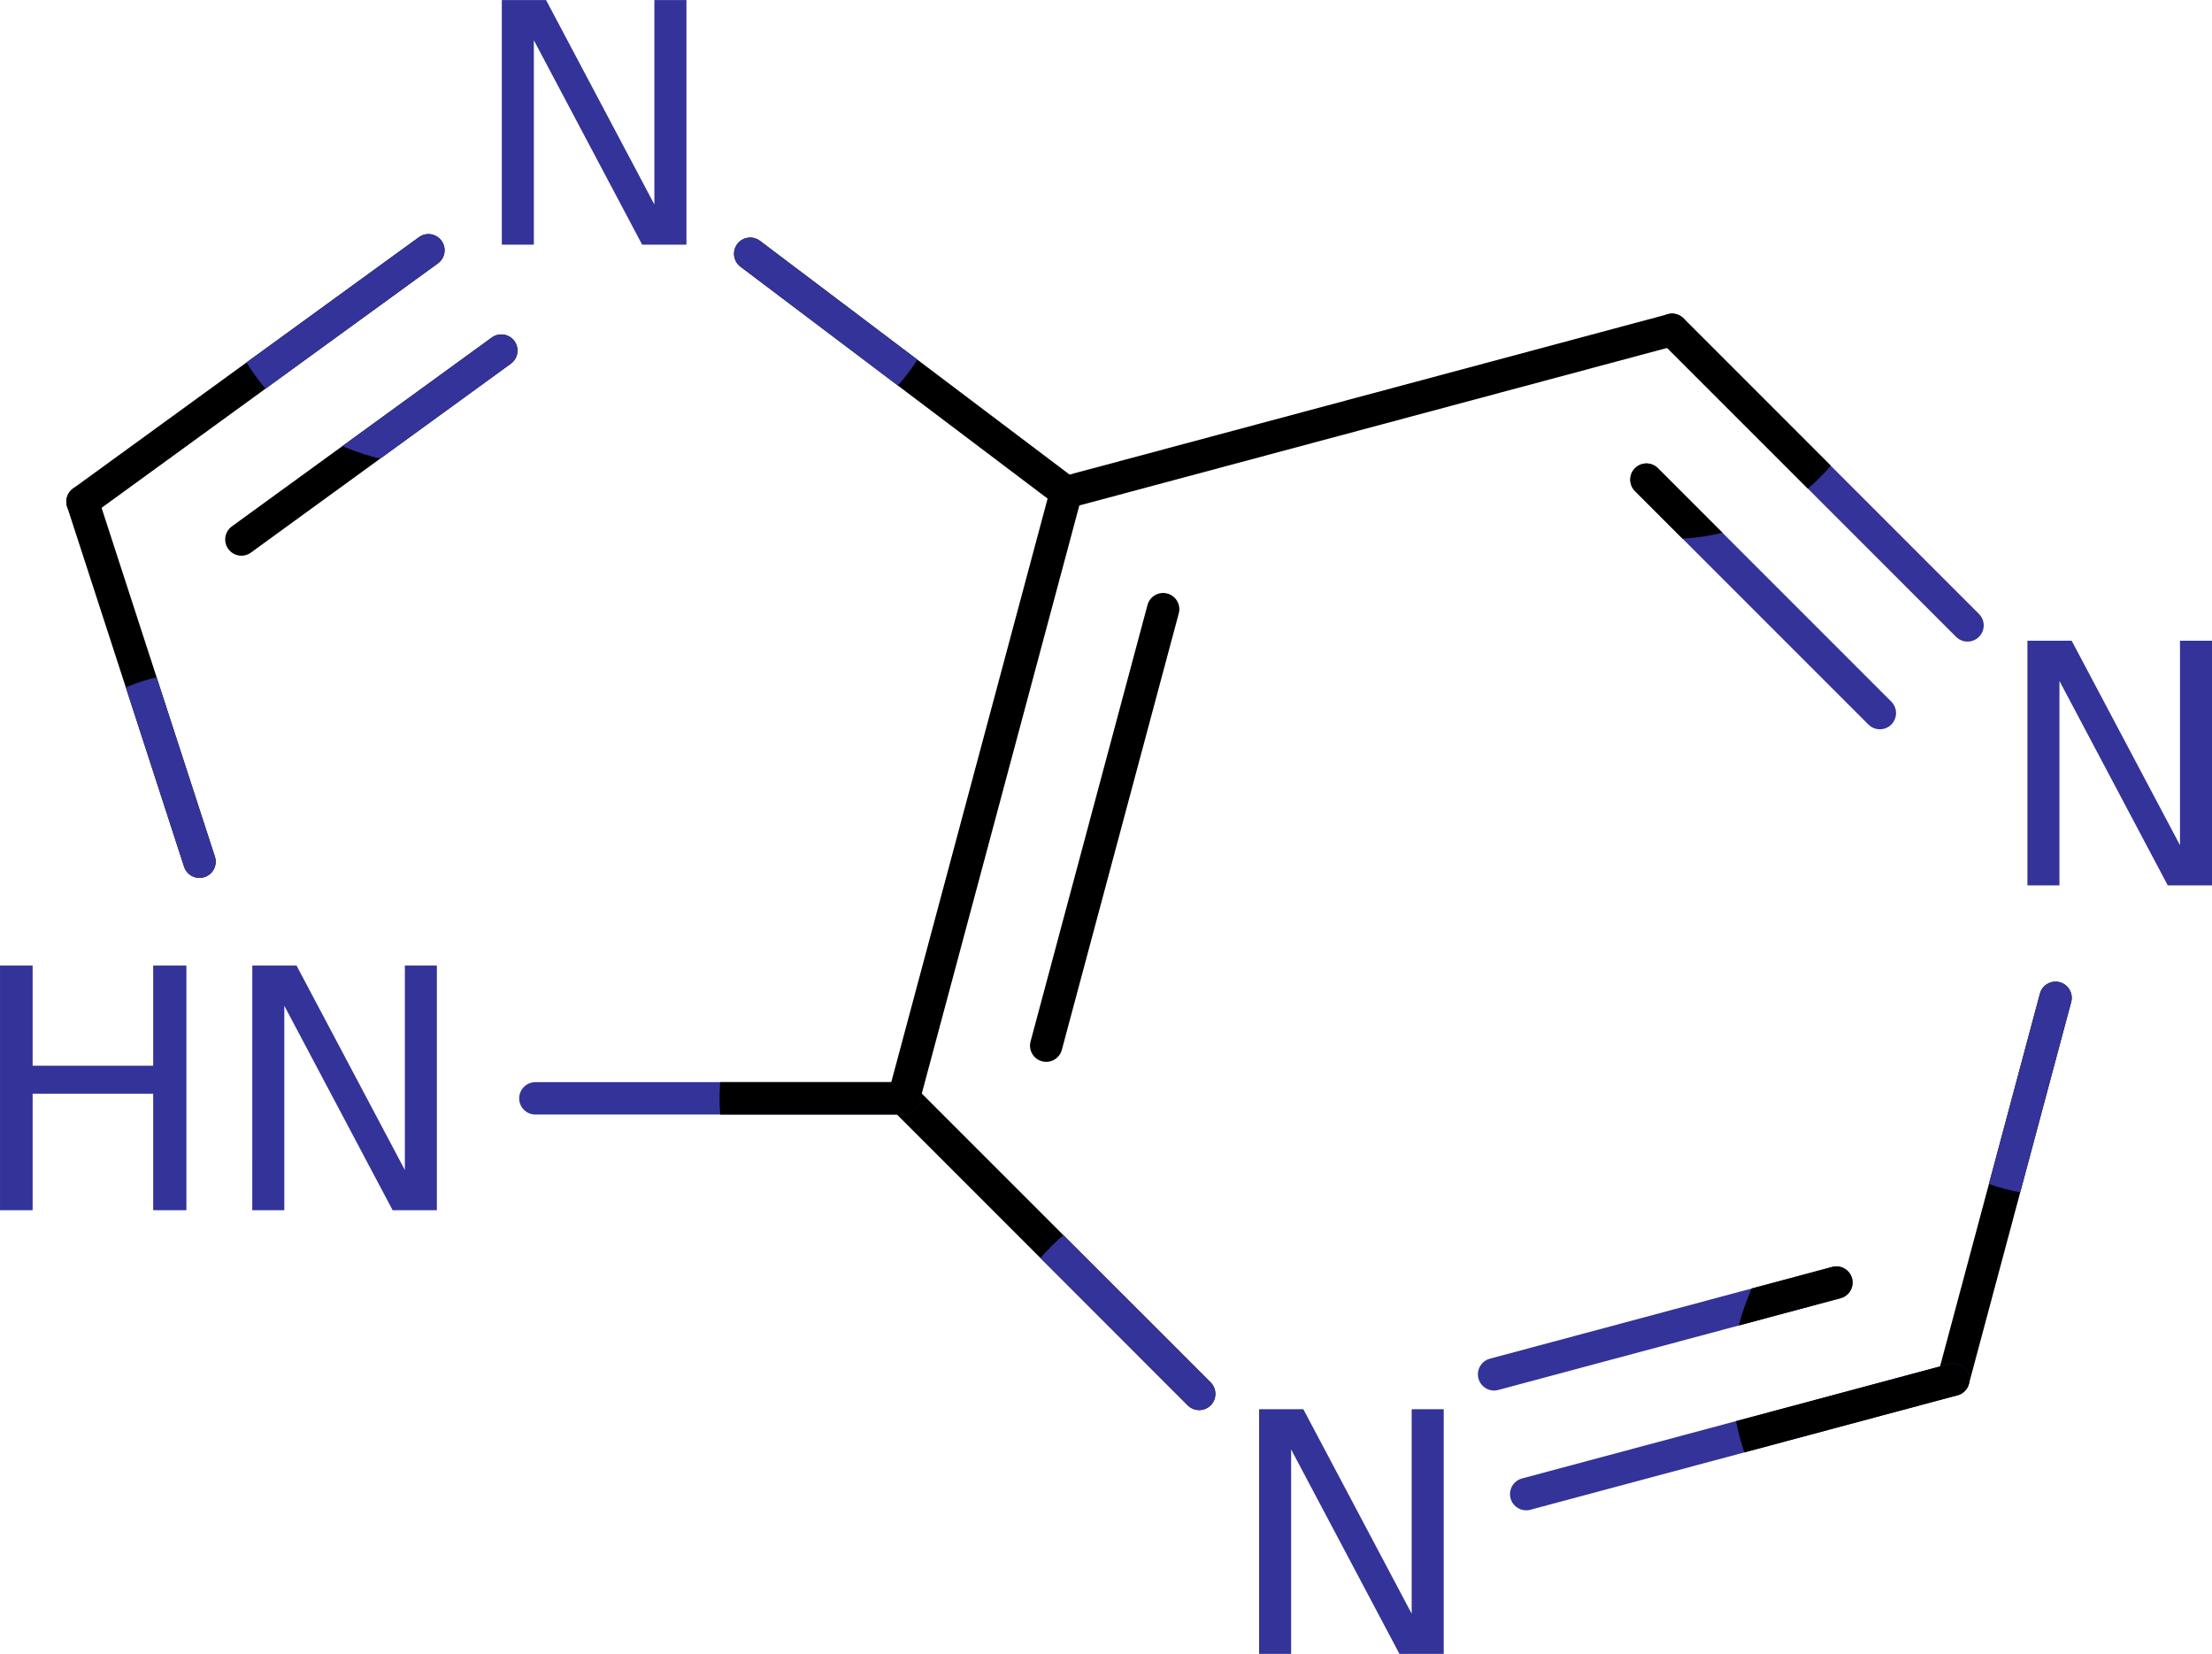
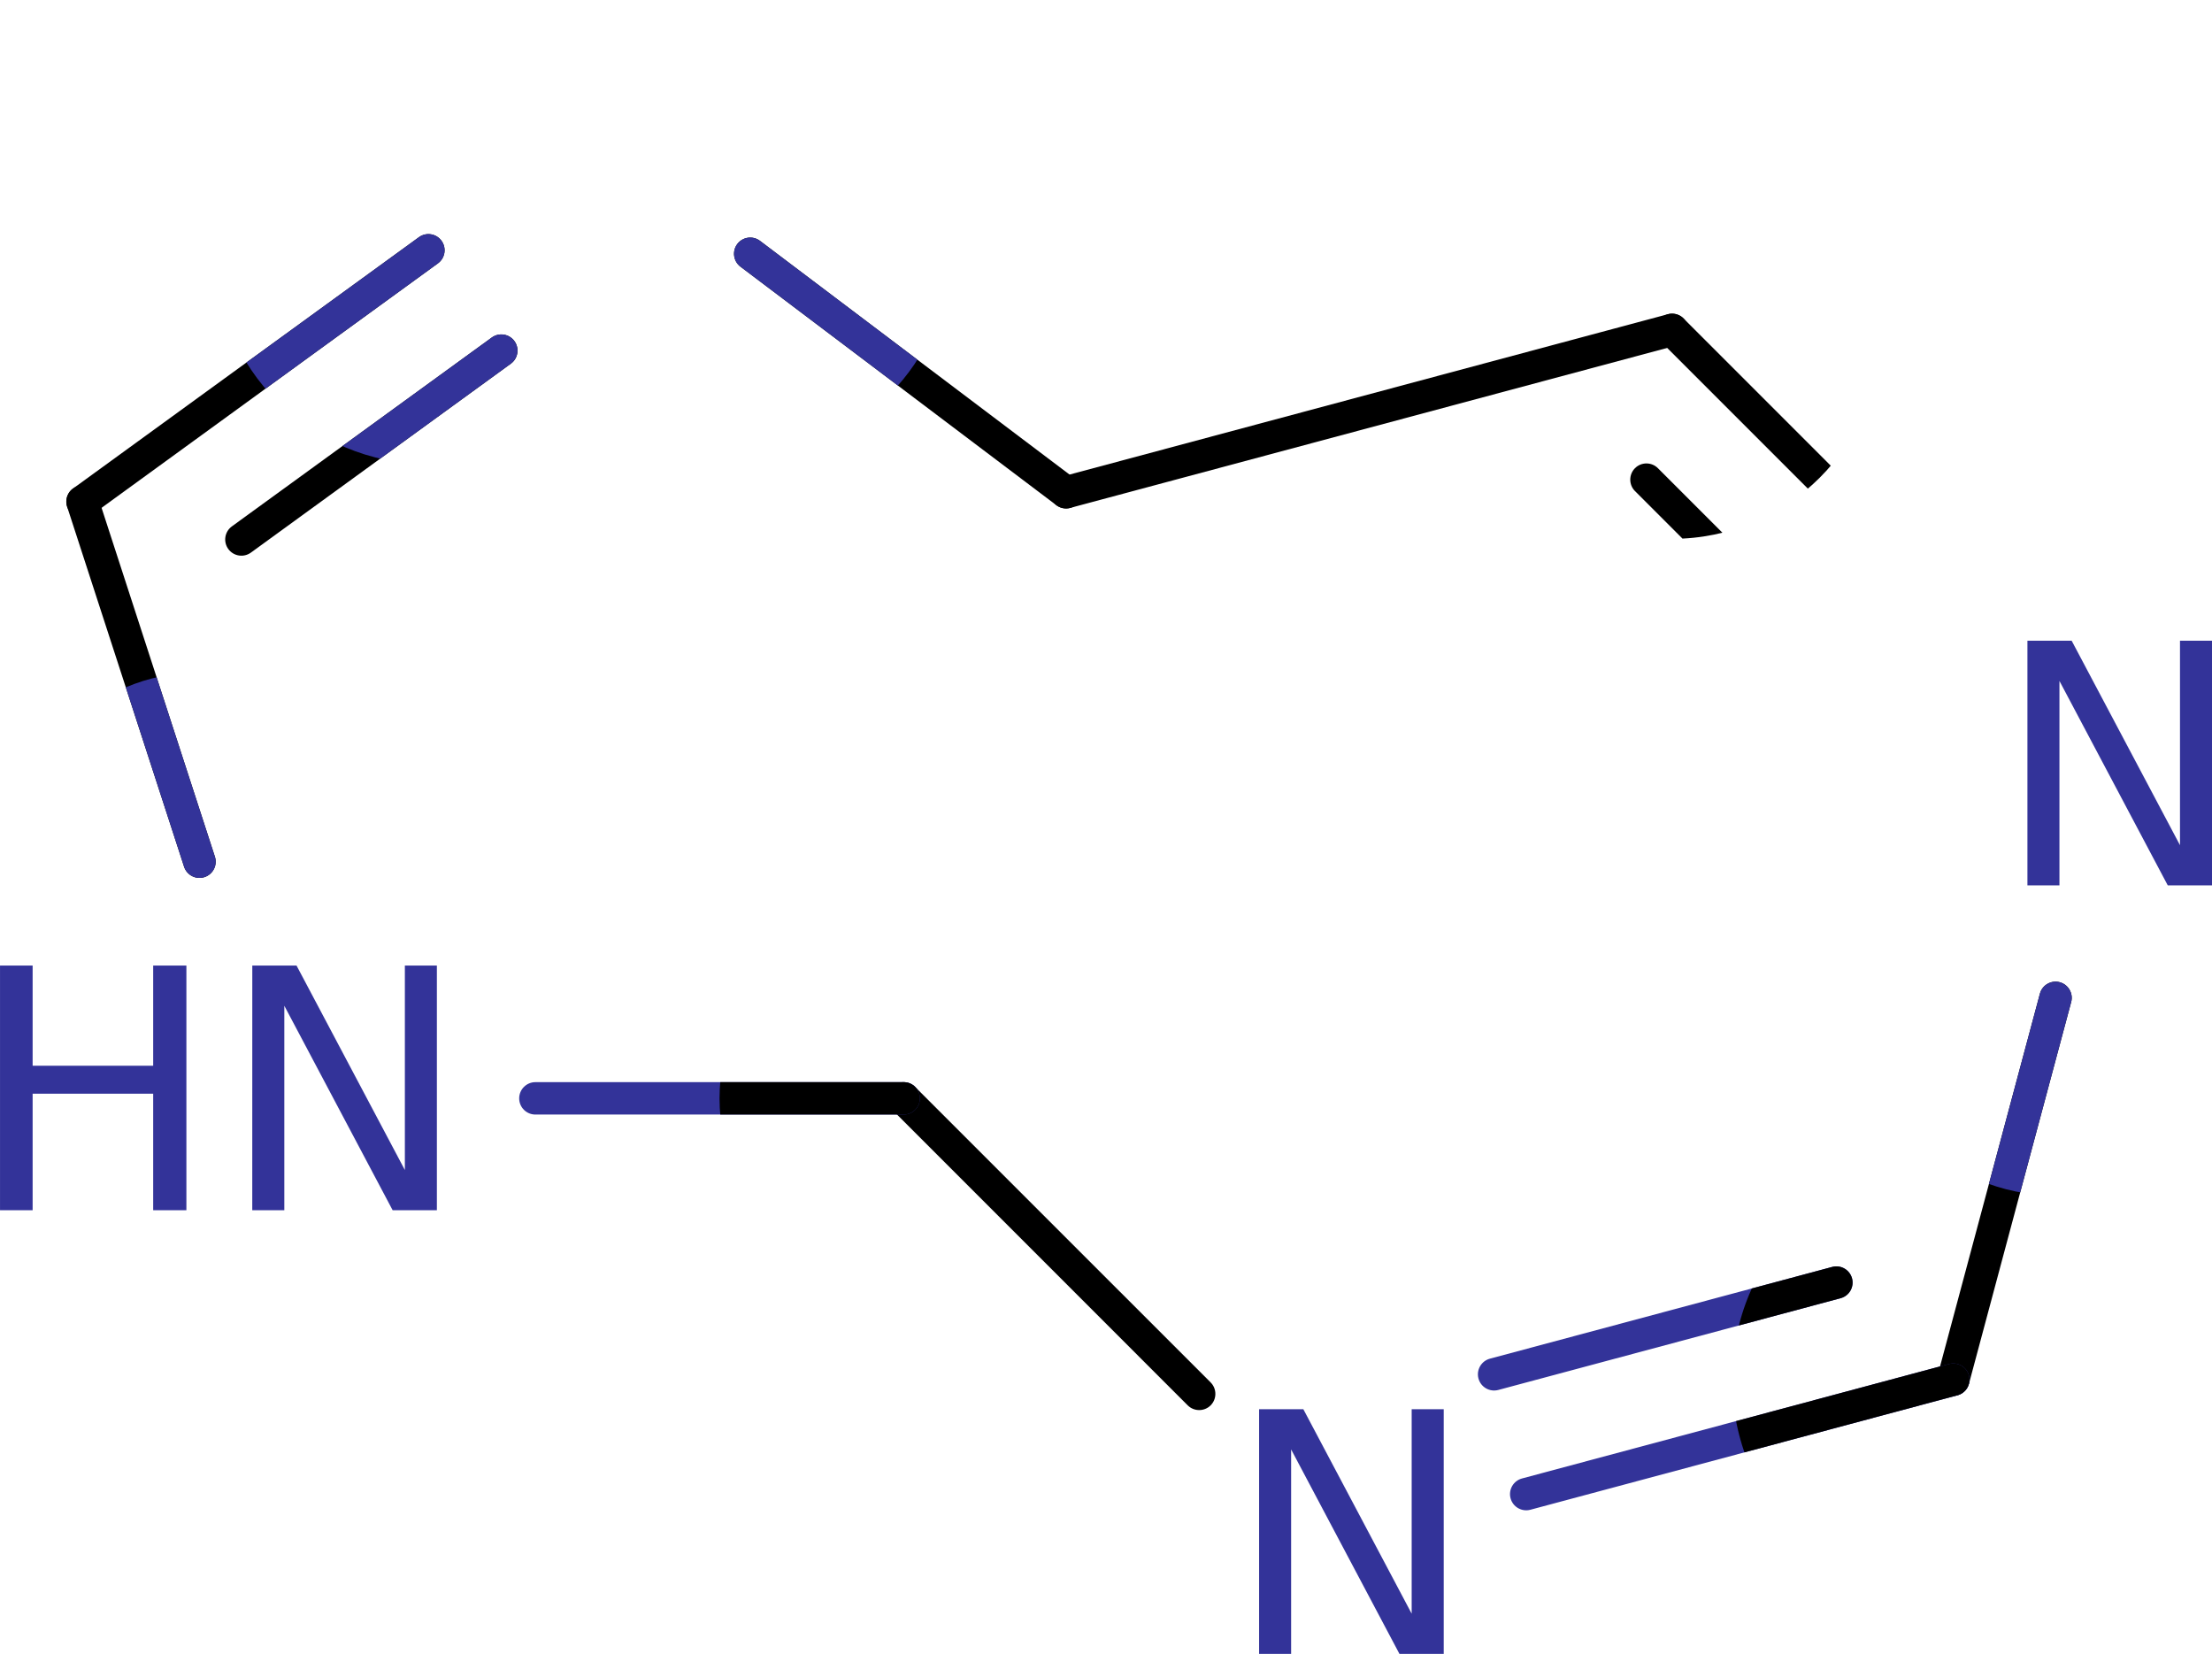
<svg xmlns="http://www.w3.org/2000/svg" xmlns:ns1="http://sodipodi.sourceforge.net/DTD/sodipodi-0.dtd" xmlns:ns2="http://www.inkscape.org/namespaces/inkscape" version="1.1" id="svg2" xml:space="preserve" width="542.151" height="405.275" viewBox="0 0 542.151 405.275" ns1:docname="purine.svg" ns2:version="0.92.2 2405546, 2018-03-11">
  <defs id="defs6">
    <clipPath clipPathUnits="userSpaceOnUse" id="clipPath18">
      <path d="M 0,0 H 81 V 68 H 0 Z" id="path16" ns2:connector-curvature="0" />
    </clipPath>
    <clipPath clipPathUnits="userSpaceOnUse" id="clipPath30">
      <path d="M 0,0 V 68 H 81 V 0 Z" id="path28" ns2:connector-curvature="0" />
    </clipPath>
    <clipPath clipPathUnits="userSpaceOnUse" id="clipPath42">
      <path d="m 61.65,20.386 c 0,3.095 -2.51,5.605 -5.605,5.605 -3.096,0 -5.606,-2.51 -5.606,-5.605 0,-3.096 2.51,-5.605 5.606,-5.605 3.095,0 5.605,2.509 5.605,5.605 z" id="path40" ns2:connector-curvature="0" />
    </clipPath>
    <clipPath clipPathUnits="userSpaceOnUse" id="clipPath58">
      <path d="m 71.634,38.303 c 0,2.928 -2.374,5.301 -5.301,5.301 -2.928,0 -5.301,-2.373 -5.301,-5.301 0,-2.927 2.373,-5.301 5.301,-5.301 2.927,0 5.301,2.374 5.301,5.301 z" id="path56" ns2:connector-curvature="0" />
    </clipPath>
    <clipPath clipPathUnits="userSpaceOnUse" id="clipPath70">
      <path d="m 69.52,48.543 c 0,3.276 -2.656,5.931 -5.931,5.931 -3.275,0 -5.931,-2.655 -5.931,-5.931 0,-3.275 2.656,-5.93 5.931,-5.93 3.275,0 5.931,2.655 5.931,5.93 z" id="path68" ns2:connector-curvature="0" />
    </clipPath>
    <clipPath clipPathUnits="userSpaceOnUse" id="clipPath82">
      <path d="m 48.964,48.926 c 0,3.095 -2.51,5.605 -5.605,5.605 -3.096,0 -5.605,-2.51 -5.605,-5.605 0,-3.096 2.509,-5.606 5.605,-5.606 3.095,0 5.605,2.51 5.605,5.606 z" id="path80" ns2:connector-curvature="0" />
    </clipPath>
    <clipPath clipPathUnits="userSpaceOnUse" id="clipPath94">
      <path d="m 40.373,40.999 c 0,2.728 -2.212,4.94 -4.941,4.94 -2.729,0 -4.941,-2.212 -4.941,-4.94 0,-2.729 2.212,-4.941 4.941,-4.941 2.729,0 4.941,2.212 4.941,4.941 z" id="path92" ns2:connector-curvature="0" />
    </clipPath>
    <clipPath clipPathUnits="userSpaceOnUse" id="clipPath110">
-       <path d="m 36.623,18.345 c 0,2.932 -2.377,5.308 -5.309,5.308 -2.932,0 -5.309,-2.376 -5.309,-5.308 0,-2.932 2.377,-5.309 5.309,-5.309 2.932,0 5.309,2.377 5.309,5.309 z" id="path108" ns2:connector-curvature="0" />
+       <path d="m 36.623,18.345 c 0,2.932 -2.377,5.308 -5.309,5.308 -2.932,0 -5.309,-2.376 -5.309,-5.308 0,-2.932 2.377,-5.309 5.309,-5.309 2.932,0 5.309,2.377 5.309,5.309 " id="path108" ns2:connector-curvature="0" />
    </clipPath>
    <clipPath clipPathUnits="userSpaceOnUse" id="clipPath122">
      <path d="m 28.416,18.251 c 0,3.167 -2.568,5.735 -5.735,5.735 -3.167,0 -5.735,-2.568 -5.735,-5.735 0,-3.168 2.568,-5.735 5.735,-5.735 3.167,0 5.735,2.567 5.735,5.735 z" id="path120" ns2:connector-curvature="0" />
    </clipPath>
    <clipPath clipPathUnits="userSpaceOnUse" id="clipPath134">
      <path d="m 21.617,34.651 c 0,2.805 -2.273,5.078 -5.077,5.078 -2.805,0 -5.078,-2.273 -5.078,-5.078 0,-2.804 2.273,-5.077 5.078,-5.077 2.804,0 5.077,2.273 5.077,5.077 z" id="path132" ns2:connector-curvature="0" />
    </clipPath>
    <clipPath clipPathUnits="userSpaceOnUse" id="clipPath188">
      <path d="M 0,0 V 68 H 81 V 0 Z" id="path186" ns2:connector-curvature="0" />
    </clipPath>
    <clipPath clipPathUnits="userSpaceOnUse" id="clipPath196">
      <path d="M 0,0 V 68 H 81 V 0 Z" id="path194" ns2:connector-curvature="0" />
    </clipPath>
  </defs>
  <ns1:namedview pagecolor="#ffffff" bordercolor="#666666" borderopacity="1" objecttolerance="10" gridtolerance="10" guidetolerance="10" ns2:pageopacity="0" ns2:pageshadow="2" ns2:window-width="986" ns2:window-height="480" id="namedview4" showgrid="false" fit-margin-top="0" fit-margin-left="0" fit-margin-right="0" fit-margin-bottom="0" ns2:zoom="0.43530278" ns2:cx="271.07568" ns2:cy="200.07247" ns2:window-x="2462" ns2:window-y="332" ns2:window-maximized="0" ns2:current-layer="g10" />
  <g id="g10" ns2:groupmode="layer" ns2:label="purine" transform="matrix(9.136,0,0,9.136,-102.209,-105.411)">
    <g id="g20">
      <g id="g22" />
    </g>
    <g id="g34">
-       <path d="m 56.352,20.079 c -0.17,-0.17 -0.445,-0.17 -0.615,-0.001 -0.169,0.17 -0.169,0.445 0,0.615 l 7.927,7.927 c 0.17,0.169 0.445,0.169 0.614,0 0.17,-0.17 0.17,-0.445 0,-0.615 z m -0.687,4.017 c -0.17,-0.17 -0.445,-0.17 -0.615,0 -0.169,0.169 -0.169,0.445 0,0.614 l 6.262,6.262 c 0.169,0.169 0.445,0.169 0.614,0 0.17,-0.17 0.17,-0.445 0,-0.615 z" style="fill:#333399;fill-opacity:1;fill-rule:nonzero;stroke:none" id="path36" ns2:connector-curvature="0" />
      <g id="g38" clip-path="url(#clipPath42)">
        <path d="m 56.352,20.079 c -0.17,-0.17 -0.445,-0.17 -0.615,-0.001 -0.169,0.17 -0.169,0.445 0,0.615 l 7.927,7.927 c 0.17,0.169 0.445,0.169 0.614,0 0.17,-0.17 0.17,-0.445 0,-0.615 z m -0.687,4.017 c -0.17,-0.17 -0.445,-0.17 -0.615,0 -0.169,0.169 -0.169,0.445 0,0.614 l 6.262,6.262 c 0.169,0.169 0.445,0.169 0.614,0 0.17,-0.17 0.17,-0.445 0,-0.615 z" style="fill:#000000;fill-opacity:1;fill-rule:nonzero;stroke:none" id="path44" ns2:connector-curvature="0" />
      </g>
    </g>
    <g id="g46">
      <path d="m 56.157,20.805 v 0 L 39.9,25.161 c -0.231,0.062 -0.469,-0.075 -0.532,-0.307 -0.062,-0.232 0.076,-0.47 0.308,-0.532 v 0 l 16.256,-4.356 c 0.232,-0.062 0.47,0.075 0.532,0.307 0.062,0.232 -0.075,0.47 -0.307,0.532 z" style="fill:#000000;fill-opacity:1;fill-rule:nonzero;stroke:none" id="path48" ns2:connector-curvature="0" />
    </g>
    <g id="g50">
      <path d="m 66.752,38.415 v 0 l -2.743,10.241 c -0.063,0.231 -0.301,0.369 -0.532,0.307 -0.232,-0.062 -0.37,-0.3 -0.308,-0.532 v 0 l 2.744,-10.24 c 0.062,-0.232 0.301,-0.37 0.532,-0.308 0.232,0.063 0.369,0.301 0.307,0.532 z" style="fill:#000000;fill-opacity:1;fill-rule:nonzero;stroke:none" id="path52" ns2:connector-curvature="0" />
      <g id="g54" clip-path="url(#clipPath58)">
        <path d="m 66.752,38.415 v 0 l -2.743,10.241 c -0.063,0.231 -0.301,0.369 -0.532,0.307 -0.232,-0.062 -0.37,-0.3 -0.308,-0.532 v 0 l 2.744,-10.24 c 0.062,-0.232 0.301,-0.37 0.532,-0.308 0.232,0.063 0.369,0.301 0.307,0.532 z" style="fill:#333399;fill-opacity:1;fill-rule:nonzero;stroke:none" id="path60" ns2:connector-curvature="0" />
      </g>
    </g>
    <g id="g62">
      <path d="m 63.701,48.963 c 0.232,-0.062 0.37,-0.3 0.308,-0.532 -0.063,-0.232 -0.301,-0.369 -0.533,-0.307 l -11.457,3.07 c -0.231,0.062 -0.369,0.3 -0.307,0.532 0.062,0.232 0.301,0.369 0.532,0.307 z m -3.135,-2.604 c 0.232,-0.062 0.369,-0.3 0.307,-0.532 -0.062,-0.231 -0.3,-0.369 -0.532,-0.307 l -9.183,2.461 c -0.231,0.062 -0.369,0.3 -0.307,0.532 0.062,0.232 0.301,0.369 0.532,0.307 z" style="fill:#333399;fill-opacity:1;fill-rule:nonzero;stroke:none" id="path64" ns2:connector-curvature="0" />
      <g id="g66" clip-path="url(#clipPath70)">
        <path d="m 63.701,48.963 c 0.232,-0.062 0.37,-0.3 0.308,-0.532 -0.063,-0.232 -0.301,-0.369 -0.533,-0.307 l -11.457,3.07 c -0.231,0.062 -0.369,0.3 -0.307,0.532 0.062,0.232 0.301,0.369 0.532,0.307 z m -3.135,-2.604 c 0.232,-0.062 0.369,-0.3 0.307,-0.532 -0.062,-0.231 -0.3,-0.369 -0.532,-0.307 l -9.183,2.461 c -0.231,0.062 -0.369,0.3 -0.307,0.532 0.062,0.232 0.301,0.369 0.532,0.307 z" style="fill:#000000;fill-opacity:1;fill-rule:nonzero;stroke:none" id="path72" ns2:connector-curvature="0" />
      </g>
    </g>
    <g id="g74">
      <path d="m 43.051,49.233 v 0 l -7.926,-7.927 c -0.17,-0.17 -0.17,-0.445 0,-0.614 0.169,-0.17 0.445,-0.17 0.614,0 v 0 l 7.927,7.926 c 0.169,0.17 0.169,0.445 0,0.615 -0.17,0.169 -0.445,0.169 -0.615,0 z" style="fill:#000000;fill-opacity:1;fill-rule:nonzero;stroke:none" id="path76" ns2:connector-curvature="0" />
      <g id="g78" clip-path="url(#clipPath82)">
-         <path d="m 43.051,49.233 v 0 l -7.926,-7.927 c -0.17,-0.17 -0.17,-0.445 0,-0.614 0.169,-0.17 0.445,-0.17 0.614,0 v 0 l 7.927,7.926 c 0.169,0.17 0.169,0.445 0,0.615 -0.17,0.169 -0.445,0.169 -0.615,0 z" style="fill:#333399;fill-opacity:1;fill-rule:nonzero;stroke:none" id="path84" ns2:connector-curvature="0" />
-       </g>
+         </g>
    </g>
    <g id="g86">
      <path d="m 35.432,41.433 v 0 H 25.55 c -0.239,0 -0.434,-0.194 -0.434,-0.434 0,-0.24 0.195,-0.435 0.434,-0.435 v 0 h 9.882 c 0.24,0 0.434,0.195 0.434,0.435 0,0.24 -0.194,0.434 -0.434,0.434 z" style="fill:#333399;fill-opacity:1;fill-rule:nonzero;stroke:none" id="path88" ns2:connector-curvature="0" />
      <g id="g90" clip-path="url(#clipPath94)">
        <path d="m 35.432,41.433 v 0 H 25.55 c -0.239,0 -0.434,-0.194 -0.434,-0.434 0,-0.24 0.195,-0.435 0.434,-0.435 v 0 h 9.882 c 0.24,0 0.434,0.195 0.434,0.435 0,0.24 -0.194,0.434 -0.434,0.434 z" style="fill:#000000;fill-opacity:1;fill-rule:nonzero;stroke:none" id="path96" ns2:connector-curvature="0" />
      </g>
    </g>
    <g id="g98">
-       <path d="m 42.811,27.99 c 0.062,-0.232 -0.075,-0.47 -0.307,-0.532 -0.232,-0.062 -0.47,0.075 -0.532,0.307 l -3.137,11.708 c -0.062,0.231 0.075,0.469 0.307,0.532 0.232,0.062 0.47,-0.076 0.532,-0.308 z m -2.603,-3.136 c 0.062,-0.232 -0.076,-0.47 -0.308,-0.532 -0.231,-0.062 -0.469,0.076 -0.532,0.307 l -4.356,16.257 c -0.062,0.232 0.076,0.47 0.308,0.532 0.231,0.062 0.47,-0.075 0.532,-0.307 z" style="fill:#000000;fill-opacity:1;fill-rule:nonzero;stroke:none" id="path100" ns2:connector-curvature="0" />
-     </g>
+       </g>
    <g id="g102">
      <path d="m 31.576,17.998 v 0 l 8.474,6.397 c 0.191,0.145 0.229,0.417 0.085,0.609 -0.145,0.191 -0.417,0.229 -0.609,0.084 v 0 l -8.474,-6.397 c -0.191,-0.144 -0.229,-0.417 -0.085,-0.608 0.145,-0.192 0.417,-0.23 0.609,-0.085 z" style="fill:#000000;fill-opacity:1;fill-rule:nonzero;stroke:none" id="path104" ns2:connector-curvature="0" />
      <g id="g106" clip-path="url(#clipPath110)">
        <path d="m 31.576,17.998 v 0 l 8.474,6.397 c 0.191,0.145 0.229,0.417 0.085,0.609 -0.145,0.191 -0.417,0.229 -0.609,0.084 v 0 l -8.474,-6.397 c -0.191,-0.144 -0.229,-0.417 -0.085,-0.608 0.145,-0.192 0.417,-0.23 0.609,-0.085 z" style="fill:#333399;fill-opacity:1;fill-rule:nonzero;stroke:none" id="path112" ns2:connector-curvature="0" />
      </g>
    </g>
    <g id="g114">
      <path d="m 24.892,21.293 c 0.194,-0.141 0.237,-0.412 0.096,-0.606 -0.141,-0.194 -0.413,-0.237 -0.607,-0.096 l -6.973,5.066 c -0.194,0.141 -0.237,0.413 -0.096,0.607 0.141,0.194 0.413,0.237 0.607,0.096 z M 22.936,18.602 C 23.13,18.461 23.173,18.19 23.032,17.996 22.891,17.802 22.62,17.759 22.426,17.9 l -9.28,6.742 c -0.194,0.141 -0.237,0.413 -0.096,0.607 0.141,0.194 0.413,0.237 0.607,0.096 z" style="fill:#000000;fill-opacity:1;fill-rule:nonzero;stroke:none" id="path116" ns2:connector-curvature="0" />
      <g id="g118" clip-path="url(#clipPath122)">
        <path d="m 24.892,21.293 c 0.194,-0.141 0.237,-0.412 0.096,-0.606 -0.141,-0.194 -0.413,-0.237 -0.607,-0.096 l -6.973,5.066 c -0.194,0.141 -0.237,0.413 -0.096,0.607 0.141,0.194 0.413,0.237 0.607,0.096 z M 22.936,18.602 C 23.13,18.461 23.173,18.19 23.032,17.996 22.891,17.802 22.62,17.759 22.426,17.9 l -9.28,6.742 c -0.194,0.141 -0.237,0.413 -0.096,0.607 0.141,0.194 0.413,0.237 0.607,0.096 z" style="fill:#333399;fill-opacity:1;fill-rule:nonzero;stroke:none" id="path124" ns2:connector-curvature="0" />
      </g>
    </g>
    <g id="g126">
      <path d="m 16.126,34.786 v 0 l -3.138,-9.658 c -0.074,-0.229 0.051,-0.474 0.279,-0.548 0.228,-0.074 0.473,0.051 0.548,0.279 v 0 l 3.138,9.658 c 0.074,0.228 -0.051,0.473 -0.279,0.547 -0.228,0.075 -0.473,-0.05 -0.548,-0.278 z" style="fill:#000000;fill-opacity:1;fill-rule:nonzero;stroke:none" id="path128" ns2:connector-curvature="0" />
      <g id="g130" clip-path="url(#clipPath134)">
        <path d="m 16.126,34.786 v 0 l -3.138,-9.658 c -0.074,-0.229 0.051,-0.474 0.279,-0.548 0.228,-0.074 0.473,0.051 0.548,0.279 v 0 l 3.138,9.658 c 0.074,0.228 -0.051,0.473 -0.279,0.547 -0.228,0.075 -0.473,-0.05 -0.548,-0.278 z" style="fill:#333399;fill-opacity:1;fill-rule:nonzero;stroke:none" id="path136" ns2:connector-curvature="0" />
      </g>
    </g>
    <g id="g138" />
    <g id="g140" transform="translate(64.687,26.286)">
      <path d="M 0.891,2.438 H 2.078 L 4.984,7.922 V 2.438 H 5.844 V 9 H 4.656 L 1.75,3.516 V 9 H 0.891 Z" style="fill:#333399;fill-opacity:1;fill-rule:nonzero;stroke:none" id="path142" ns2:connector-curvature="0" />
      <g id="g144" transform="translate(-64.687,-26.286)">
        <g id="g146" />
        <g id="g148" />
        <g id="g150" transform="translate(44.075,46.899)">
          <path d="M 0.891,2.438 H 2.078 L 4.984,7.922 V 2.438 H 5.844 V 9 H 4.656 L 1.75,3.516 V 9 H 0.891 Z" style="fill:#333399;fill-opacity:1;fill-rule:nonzero;stroke:none" id="path152" ns2:connector-curvature="0" />
          <g id="g154" transform="translate(-44.075,-46.899)">
            <g id="g156" />
            <g id="g158" />
            <g id="g160" transform="translate(23.759,9.101)">
-               <path d="M 0.891,2.438 H 2.078 L 4.984,7.922 V 2.438 H 5.844 V 9 H 4.656 L 1.75,3.516 V 9 H 0.891 Z" style="fill:#333399;fill-opacity:1;fill-rule:nonzero;stroke:none" id="path162" ns2:connector-curvature="0" />
              <g id="g164" transform="translate(-23.759,-9.101)">
                <g id="g166" />
                <g id="g168" />
                <g id="g170" transform="translate(10.297,34.999)">
                  <path d="M 0.891,2.438 H 1.766 V 5.125 H 5 V 2.438 H 5.891 V 9 H 5 V 5.875 H 1.766 V 9 H 0.891 Z m 6.768,0 H 8.846 L 11.752,7.922 V 2.438 h 0.859 V 9 H 11.424 L 8.518,3.516 V 9 H 7.658 Z" style="fill:#333399;fill-opacity:1;fill-rule:nonzero;stroke:none" id="path172" ns2:connector-curvature="0" />
                  <g id="g174" transform="translate(-10.297,-34.999)">
                    <g id="g176" />
                    <g id="g178" />
                    <g id="g180" />
                    <g id="g182">
                      <g id="g184" clip-path="url(#clipPath188)" />
                    </g>
                    <g id="g190">
                      <g id="g192" clip-path="url(#clipPath196)" />
                    </g>
                  </g>
                </g>
              </g>
            </g>
          </g>
        </g>
      </g>
    </g>
  </g>
</svg>